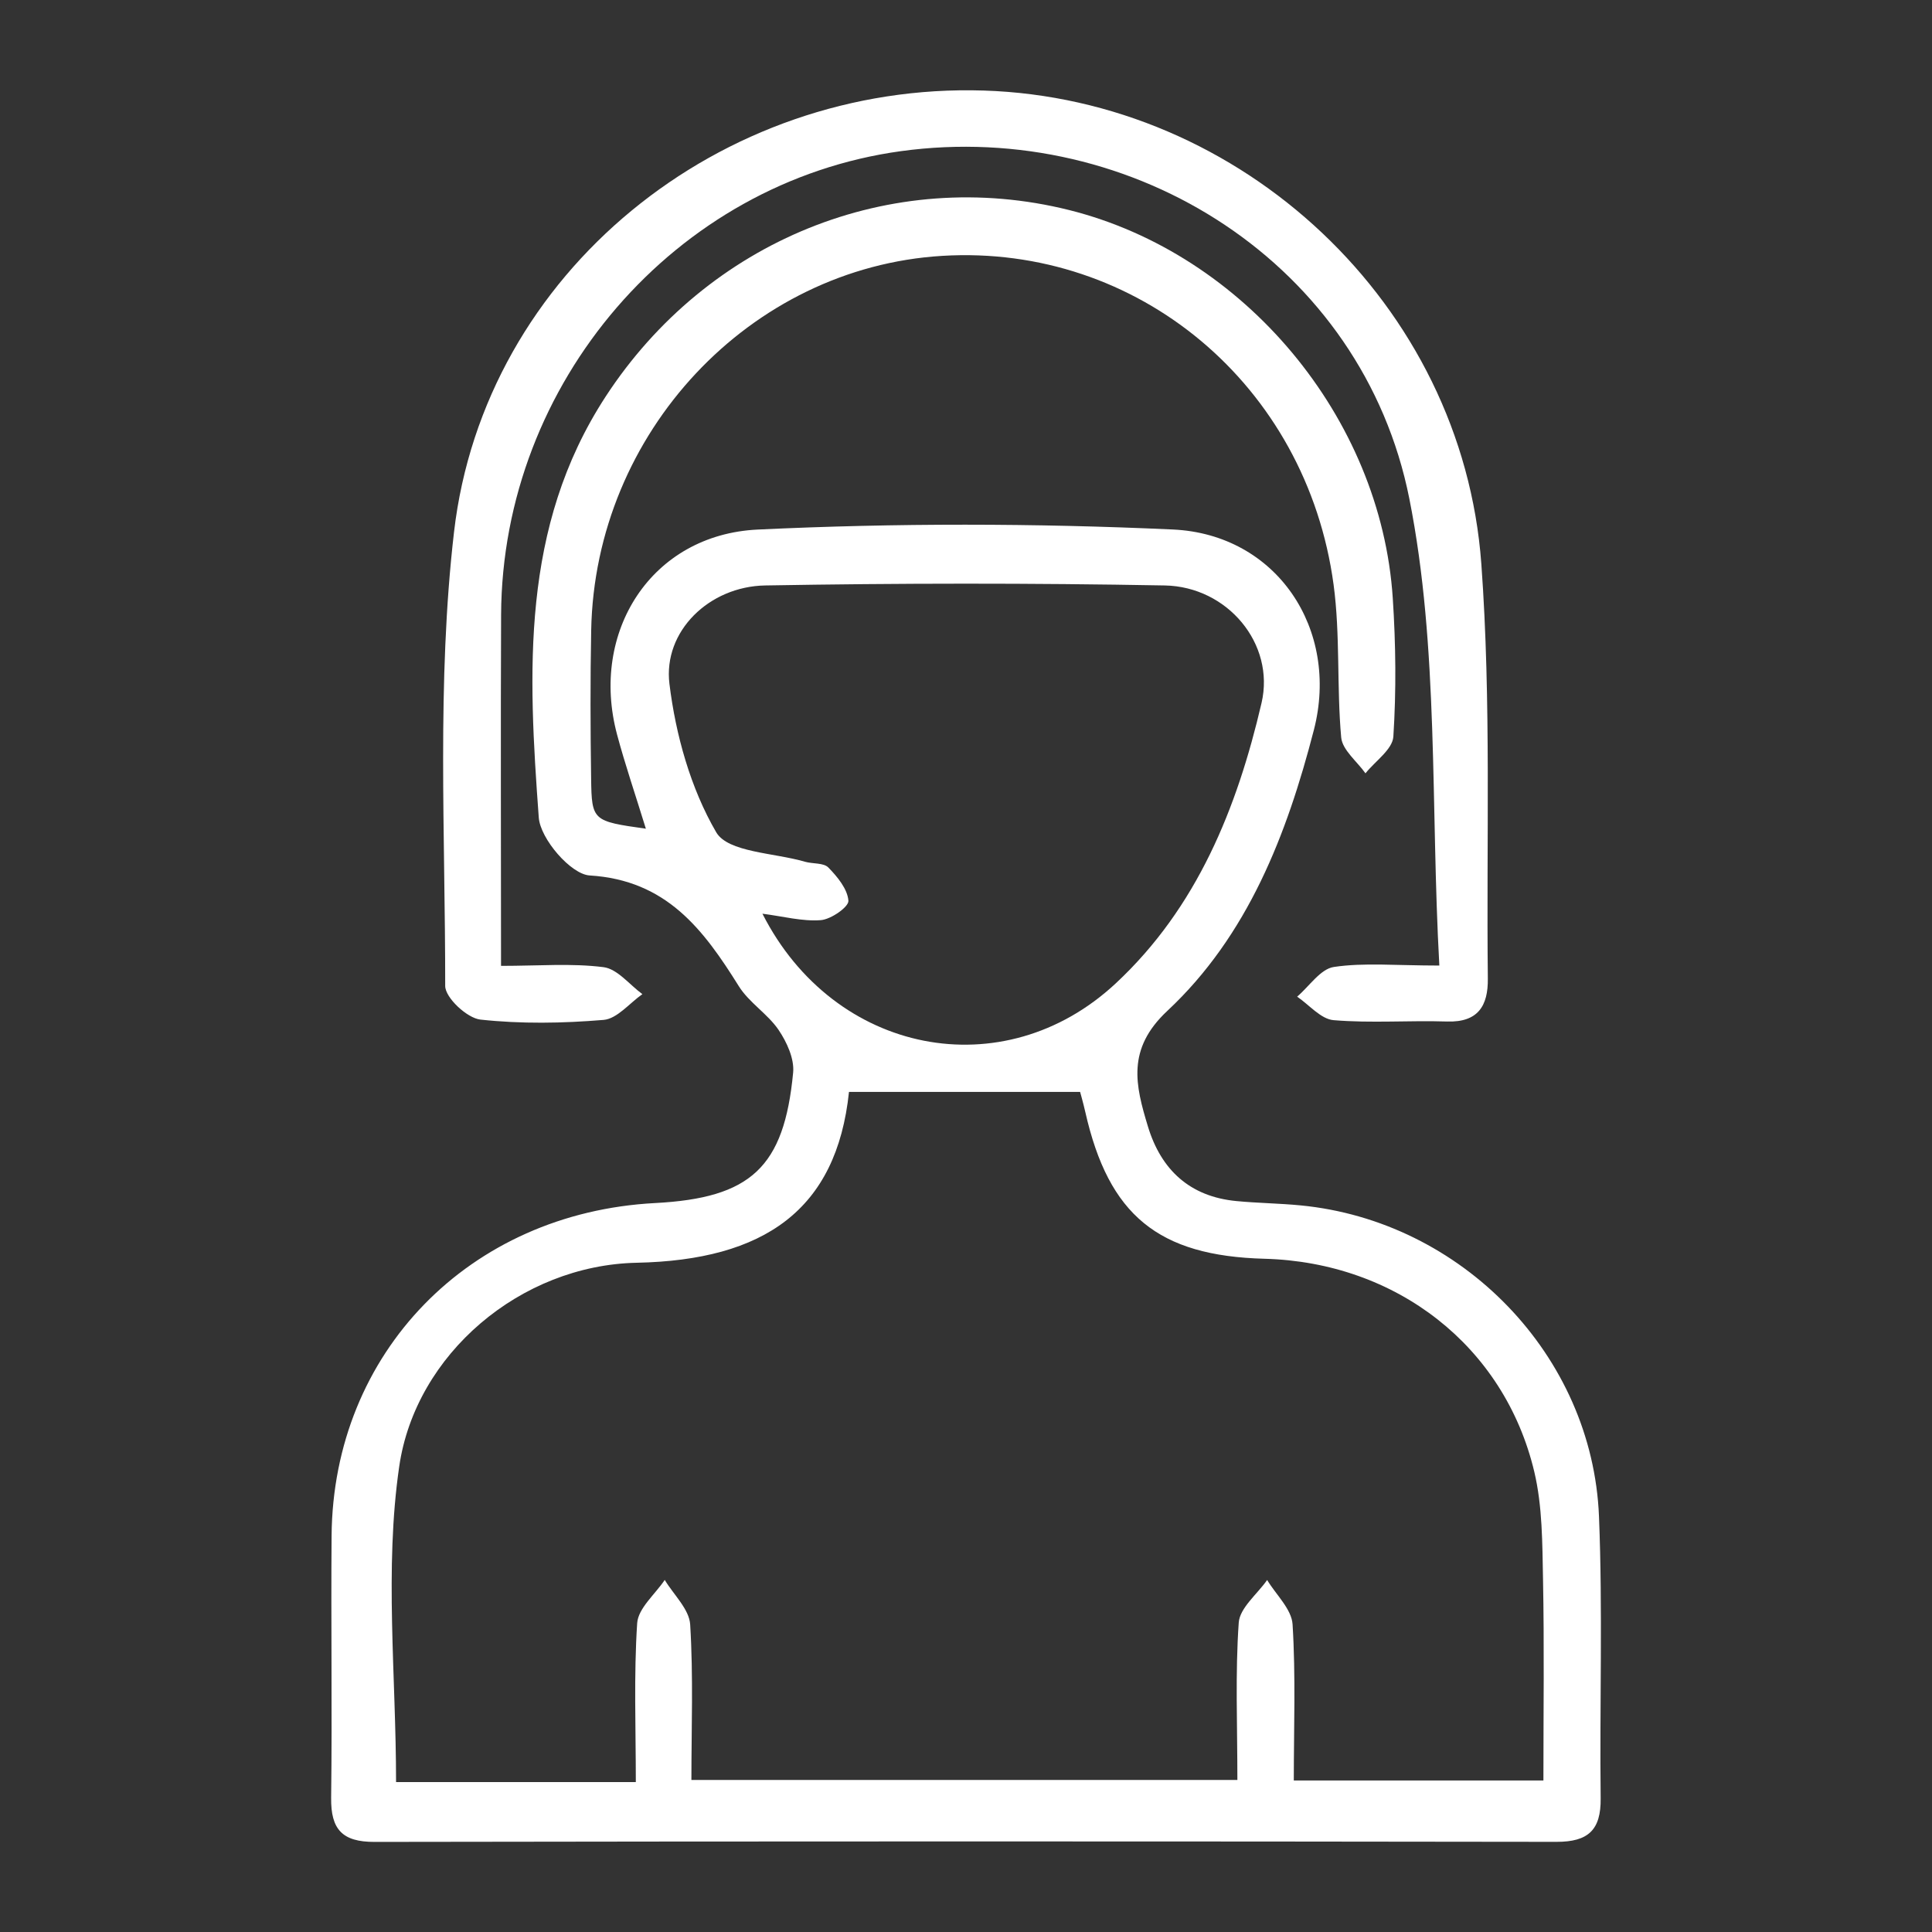
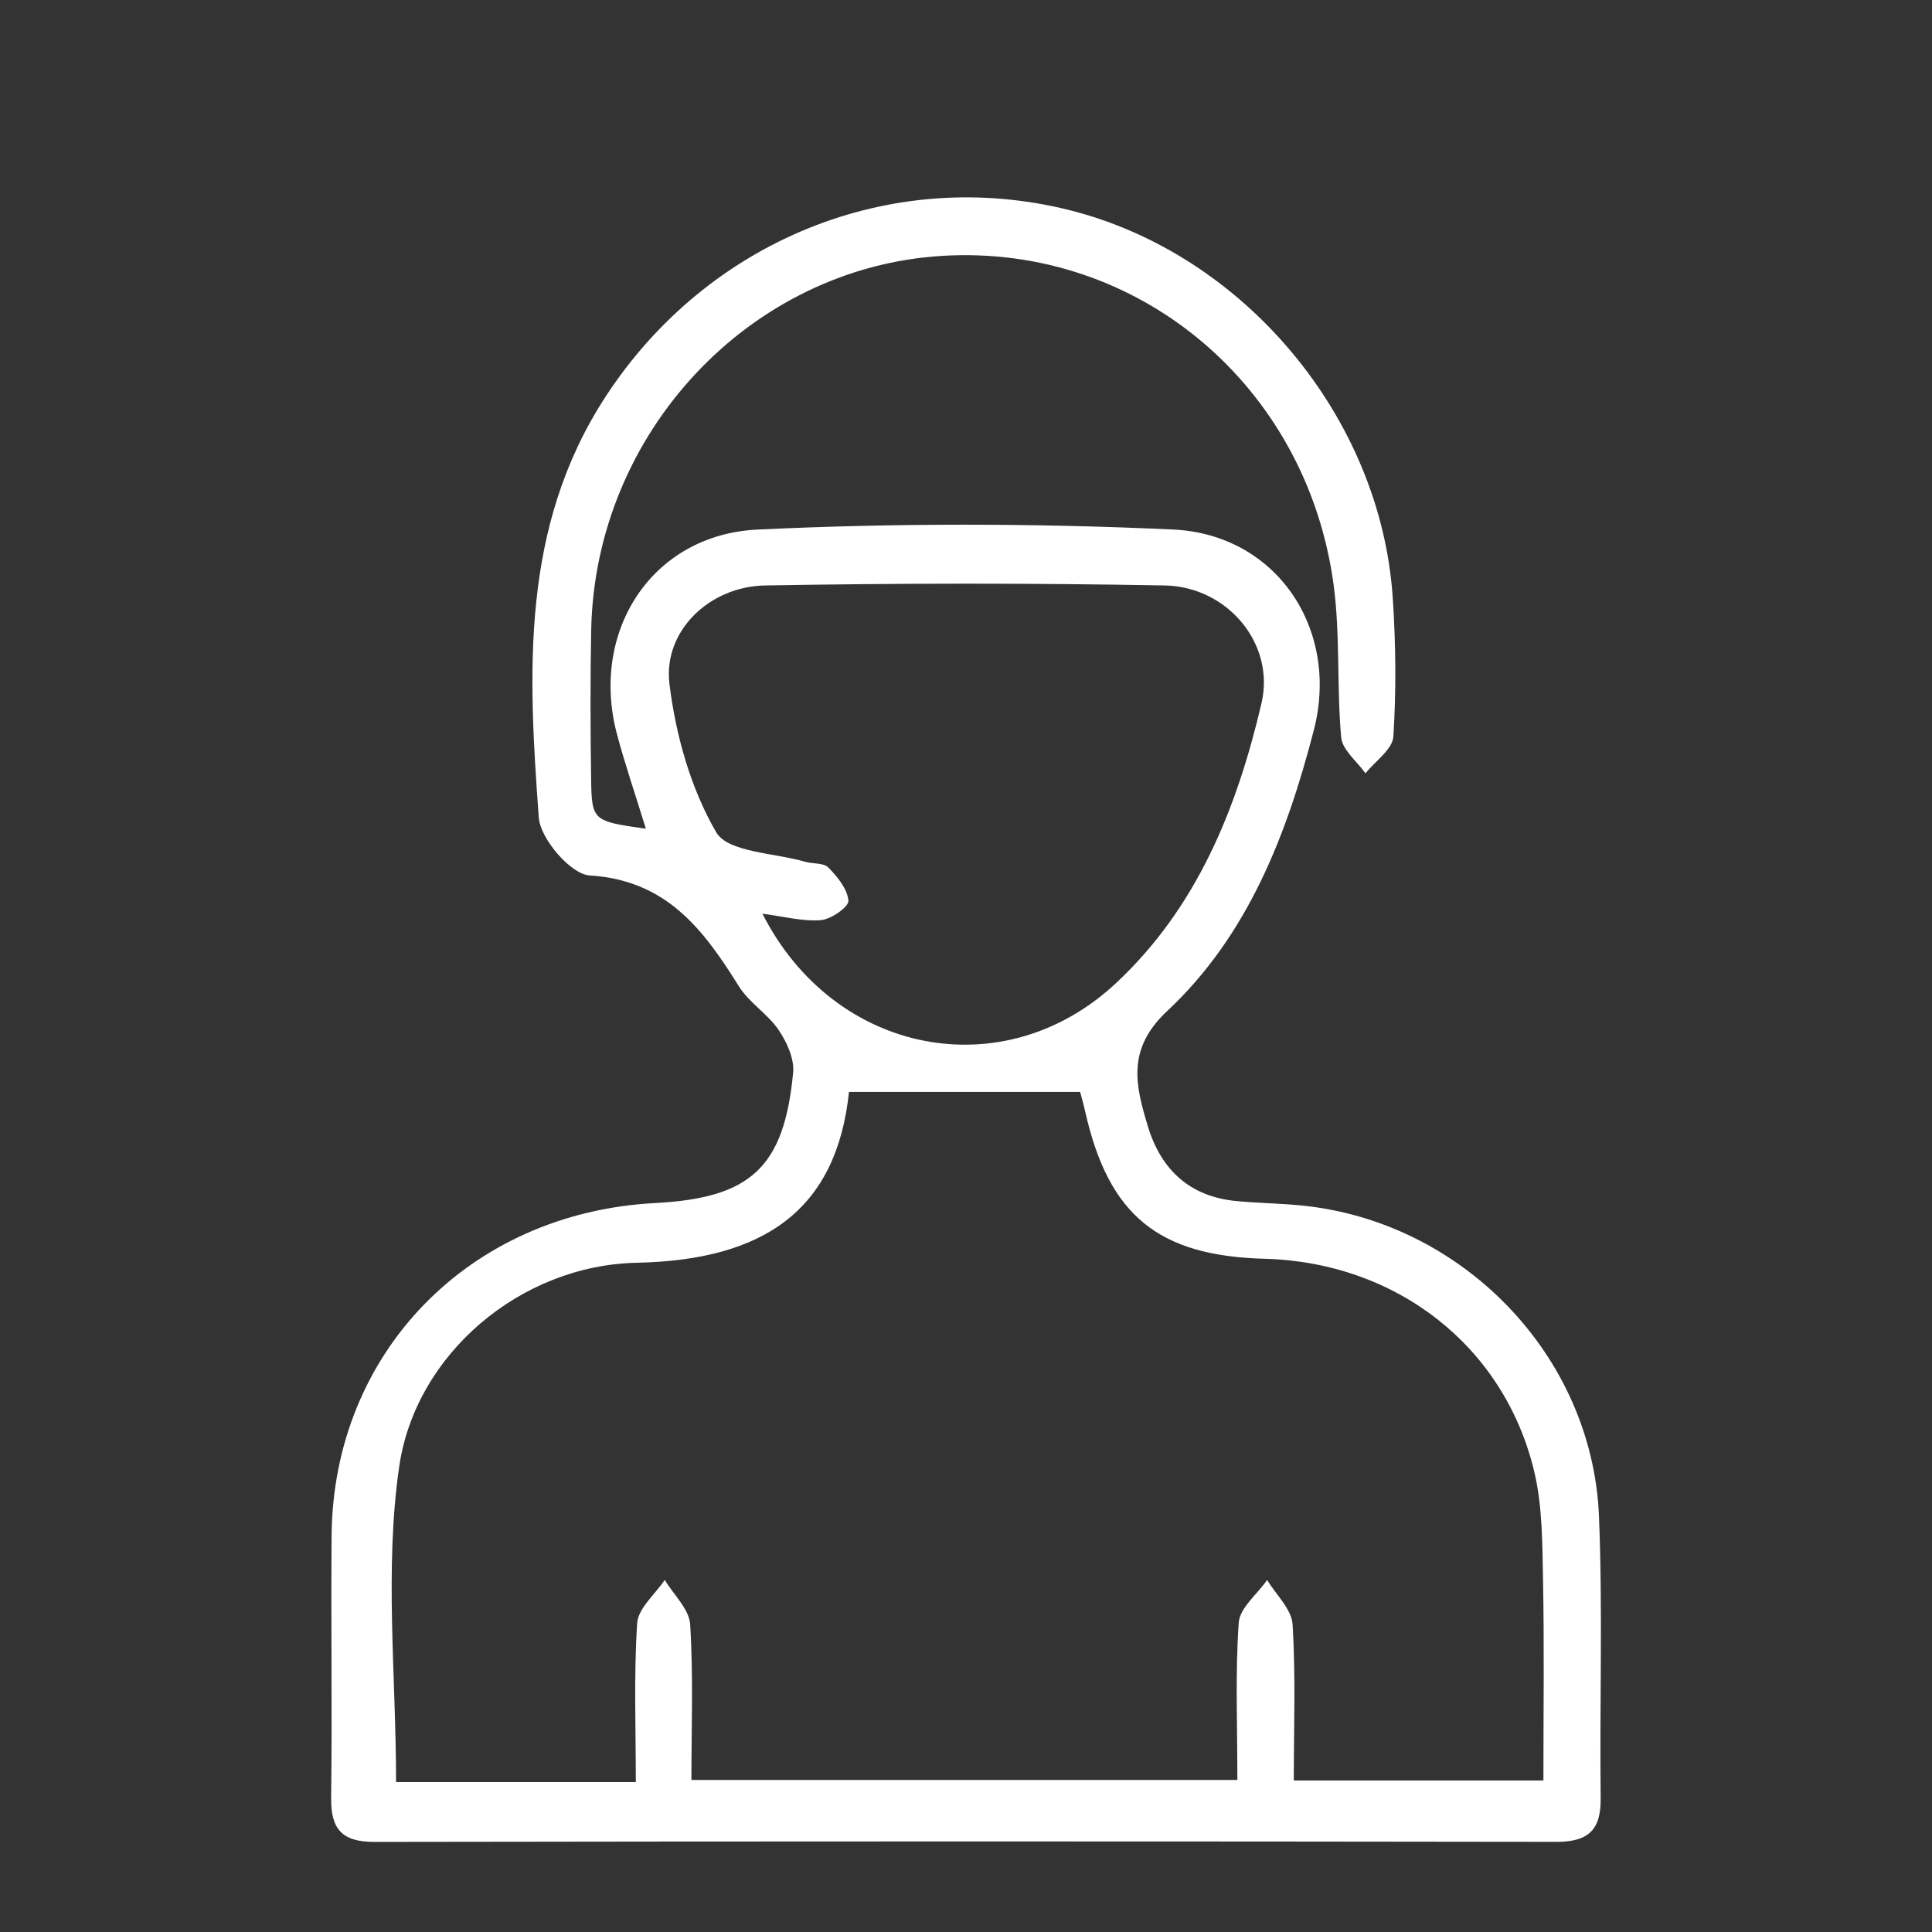
<svg xmlns="http://www.w3.org/2000/svg" version="1.1" id="Layer_1" x="0px" y="0px" viewBox="0 0 300 300" style="enable-background:new 0 0 300 300;" xml:space="preserve">
  <rect x="0" y="0" width="300" height="300" fill="#333333" stroke="none" />
  <style type="text/css">
	.st0{fill:#FFFFFF;}
</style>
  <g>
    <path class="st0" d="M248.29,235.47c-1.01-25.04-21.31-45.89-46.36-48.3c-3.31-0.32-6.64-0.35-9.95-0.67   c-7.21-0.69-11.68-4.83-13.73-11.58c-1.94-6.39-3.34-12.01,3-17.94c12.51-11.69,18.57-27.38,22.77-43.64   c4.03-15.61-5.76-30.38-21.9-31.12c-21.45-0.98-43.02-1.01-64.47,0.01c-16.51,0.79-26.1,15.89-21.83,31.84   c1.25,4.67,2.82,9.25,4.47,14.61c-8.25-1.16-8.41-1.22-8.5-7.77c-0.11-7.68-0.14-15.36,0.01-23.04   c0.58-30.69,24.66-56.33,54.5-58.14c30.32-1.84,56.59,20.02,60.78,51.06c1.05,7.81,0.47,15.84,1.18,23.72   c0.18,1.95,2.46,3.72,3.77,5.57c1.51-1.89,4.2-3.71,4.33-5.7c0.46-7.13,0.38-14.34-0.09-21.48c-1.83-28.11-23.1-53.49-50.24-60.28   c-27.68-6.92-56.21,4.75-72,28.98c-13.23,20.31-12.01,42.86-10.37,65.34c0.24,3.32,4.98,8.82,7.9,9   c11.94,0.73,17.67,8.4,23.16,17.19c1.59,2.55,4.46,4.28,6.17,6.78c1.28,1.89,2.47,4.48,2.27,6.63   c-1.4,14.75-6.58,19.49-21.45,20.27c-28.83,1.52-49.99,23.23-50.22,51.66c-0.11,13.57,0.1,27.14-0.07,40.7   c-0.06,4.89,1.72,6.85,6.72,6.84c61.18-0.1,122.36-0.1,183.55-0.01c4.93,0.01,6.92-1.84,6.86-6.76   C248.38,264.65,248.88,250.03,248.29,235.47z M118.39,141.88c3.21,0.41,6.18,1.22,9.06,1c1.59-0.12,4.36-2.06,4.29-3.01   c-0.13-1.81-1.7-3.72-3.11-5.16c-0.74-0.76-2.42-0.55-3.64-0.9c-4.77-1.4-11.95-1.44-13.78-4.58c-3.97-6.82-6.29-15.11-7.26-23.04   c-1-8.17,6.17-15.12,14.85-15.28c20.68-0.36,41.38-0.38,62.07,0c9.73,0.18,17.16,9.06,15.02,18.25   c-3.8,16.33-10.01,31.77-22.63,43.53C155.85,168.93,129.53,163.82,118.39,141.88z M239.66,276.47c-12.9,0-25.27,0-38.76,0   c0-8.06,0.31-16.18-0.19-24.24c-0.15-2.37-2.57-4.6-3.95-6.89c-1.54,2.21-4.25,4.33-4.41,6.63c-0.55,7.87-0.21,15.81-0.21,24.42   c-28.17,0-55.86,0-84.78,0c0-7.98,0.31-16.08-0.19-24.14c-0.15-2.38-2.57-4.62-3.95-6.92c-1.49,2.23-4.12,4.39-4.28,6.72   c-0.53,8.08-0.21,16.22-0.21,24.67c-13.19,0-25.38,0-37.23,0c0-16.6-1.82-33.1,0.49-49c2.53-17.45,18.83-31.27,36.89-31.64   c19.75-0.41,31.03-8.17,32.95-26.53c12.29,0,23.78,0,35.89,0c0.07,0.27,0.48,1.69,0.81,3.14c3.63,16.02,11.33,22.33,27.83,22.77   c20.45,0.55,37.23,13.54,41.88,33.06c1.28,5.39,1.25,11.15,1.36,16.75C239.8,255.46,239.66,265.66,239.66,276.47z" />
-     <path class="st0" d="M74.59,158.32c6.32,0.69,12.79,0.58,19.14,0.05c2.1-0.18,4.02-2.6,6.02-4c-2-1.46-3.88-3.92-6.04-4.19   c-4.96-0.63-10.06-0.2-15.91-0.2c0-18.83-0.07-36.68,0.01-54.53c0.17-36.06,27.06-67.18,62.09-71.98   c36.19-4.96,71.7,17.58,78.94,53.96c4.62,23.23,3.28,47.64,4.66,72.5c-6.8,0-11.68-0.48-16.38,0.22c-2.08,0.31-3.81,3-5.7,4.61   c1.88,1.28,3.69,3.49,5.66,3.65c5.84,0.49,11.76,0.02,17.64,0.21c4.81,0.15,6.36-2.47,6.31-6.65c-0.24-21.48,0.55-43.03-1.01-64.42   c-2.94-40.3-37.23-72.23-77.27-73.49C111.95,12.76,75.19,42.2,70.5,82.62c-2.7,23.24-1.35,46.97-1.37,70.47   C69.12,154.91,72.52,158.09,74.59,158.32z" />
  </g>
</svg>